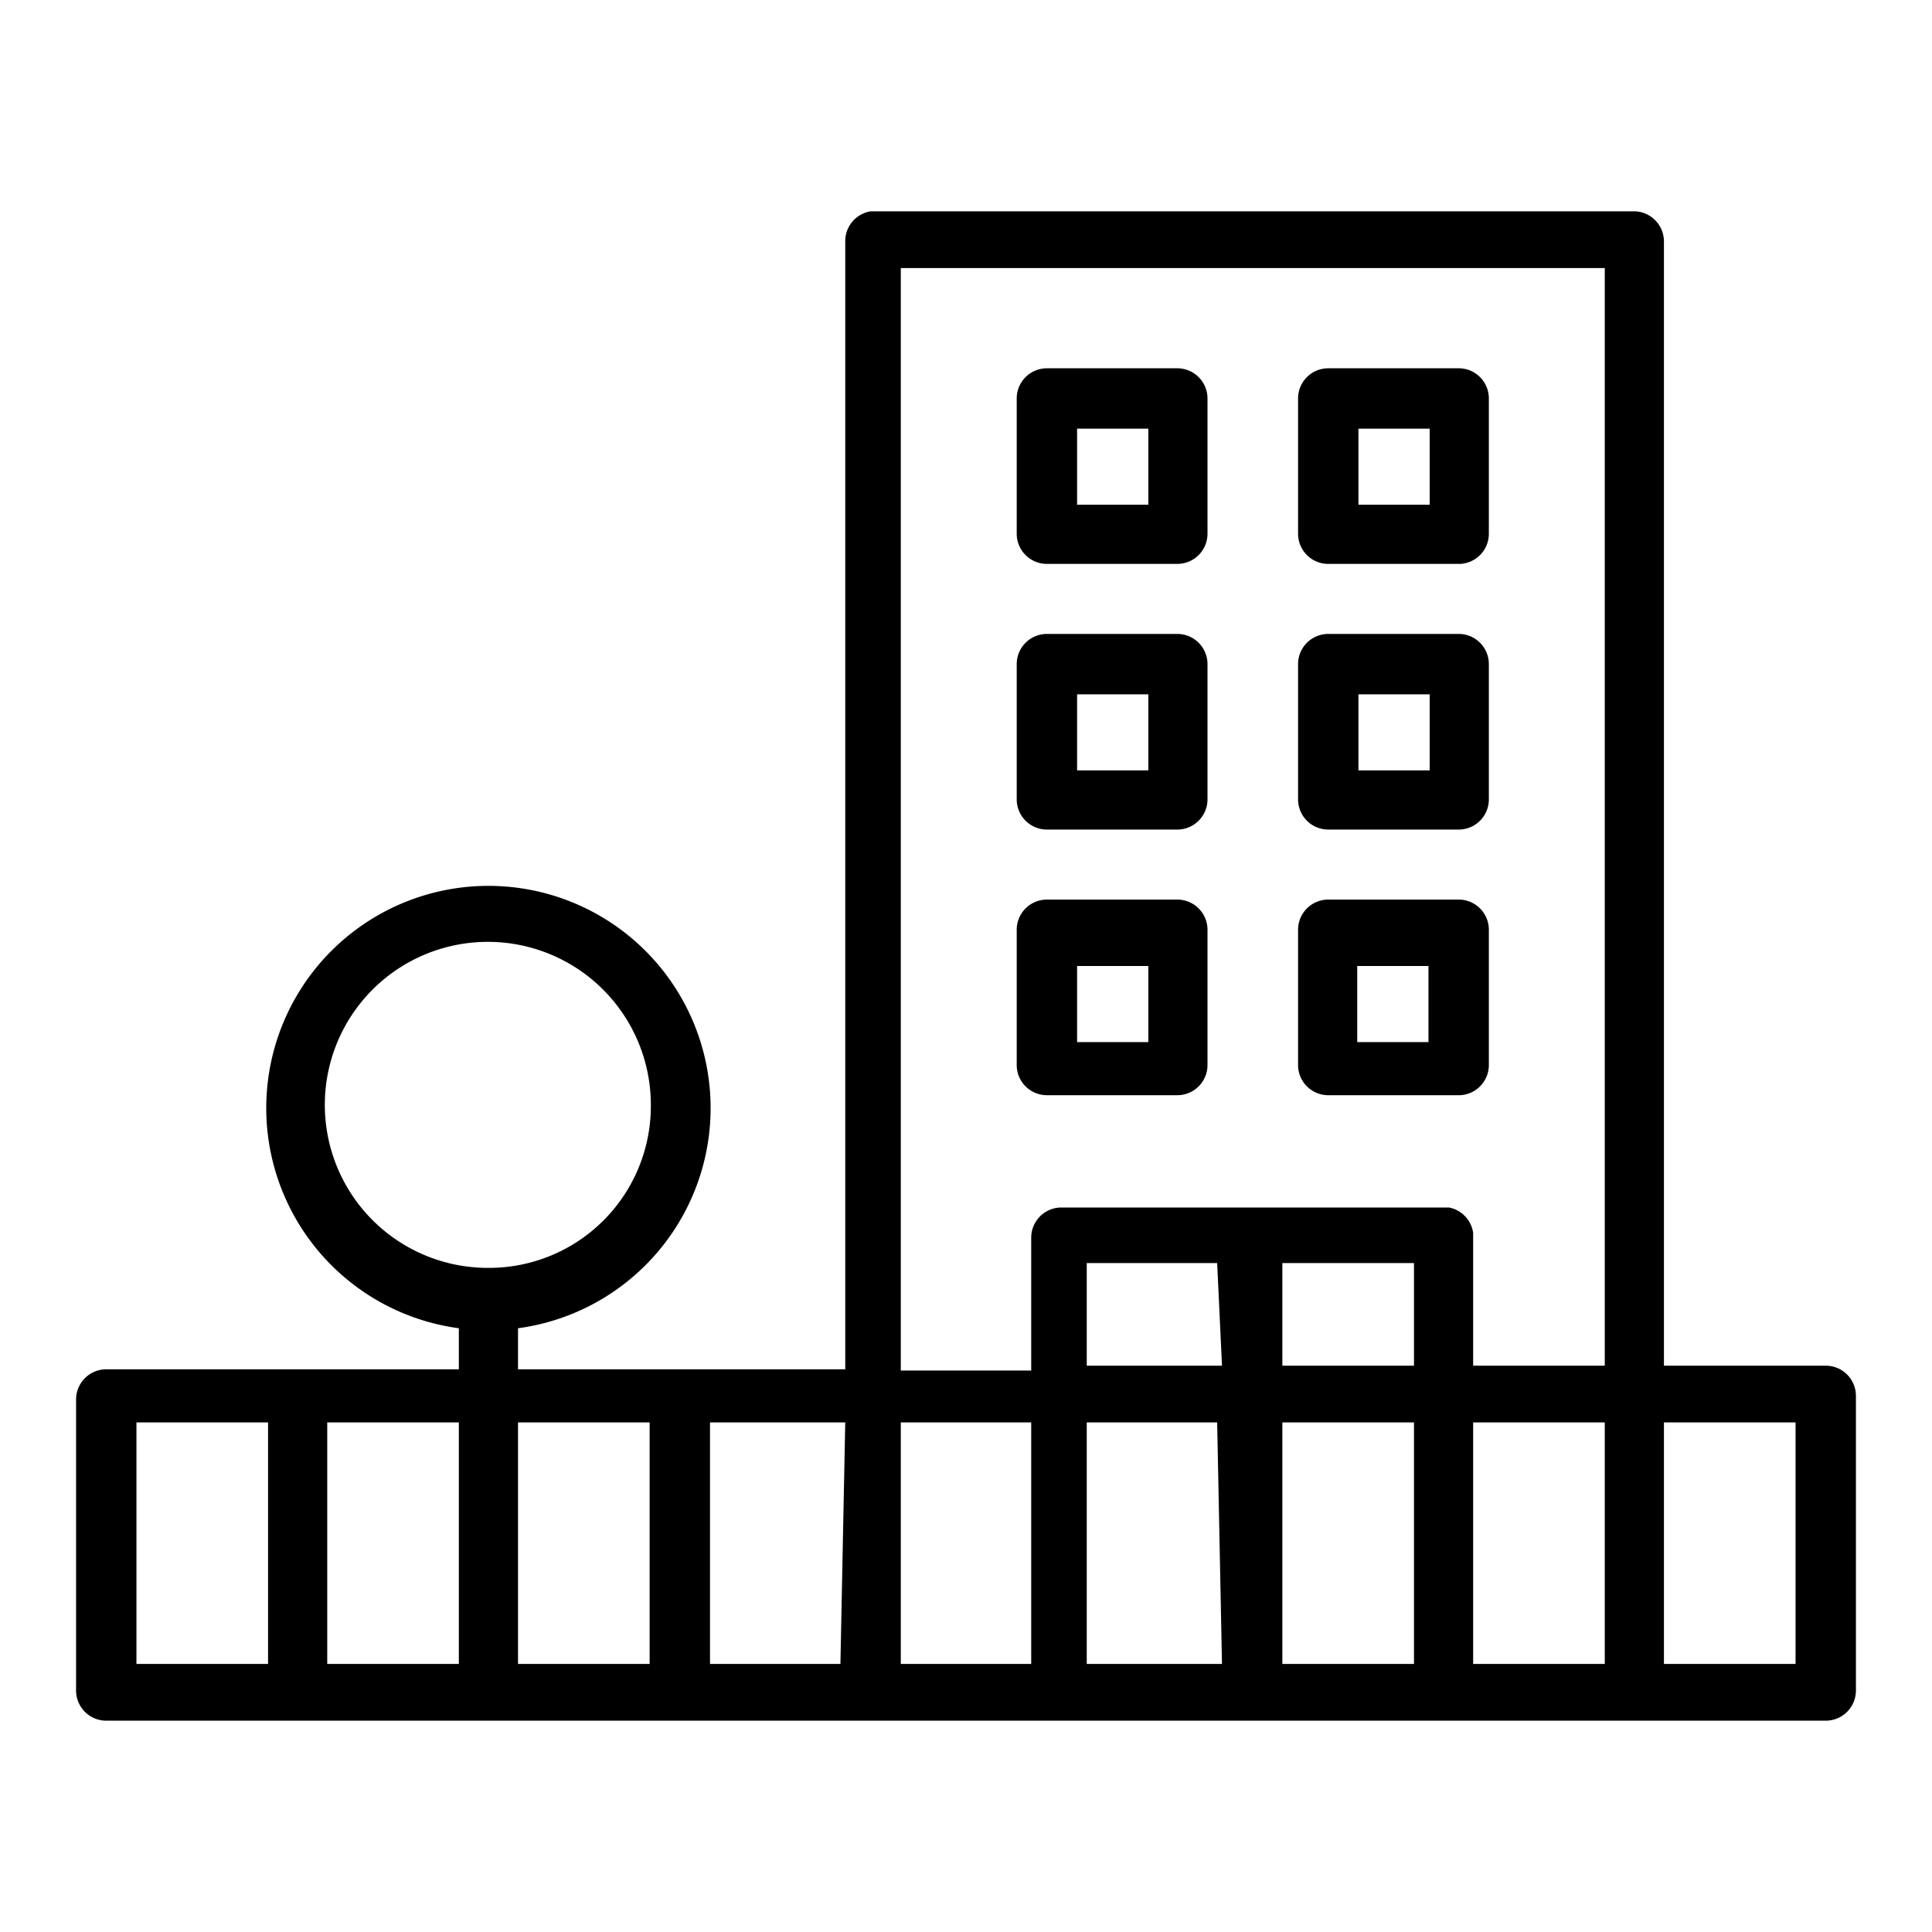
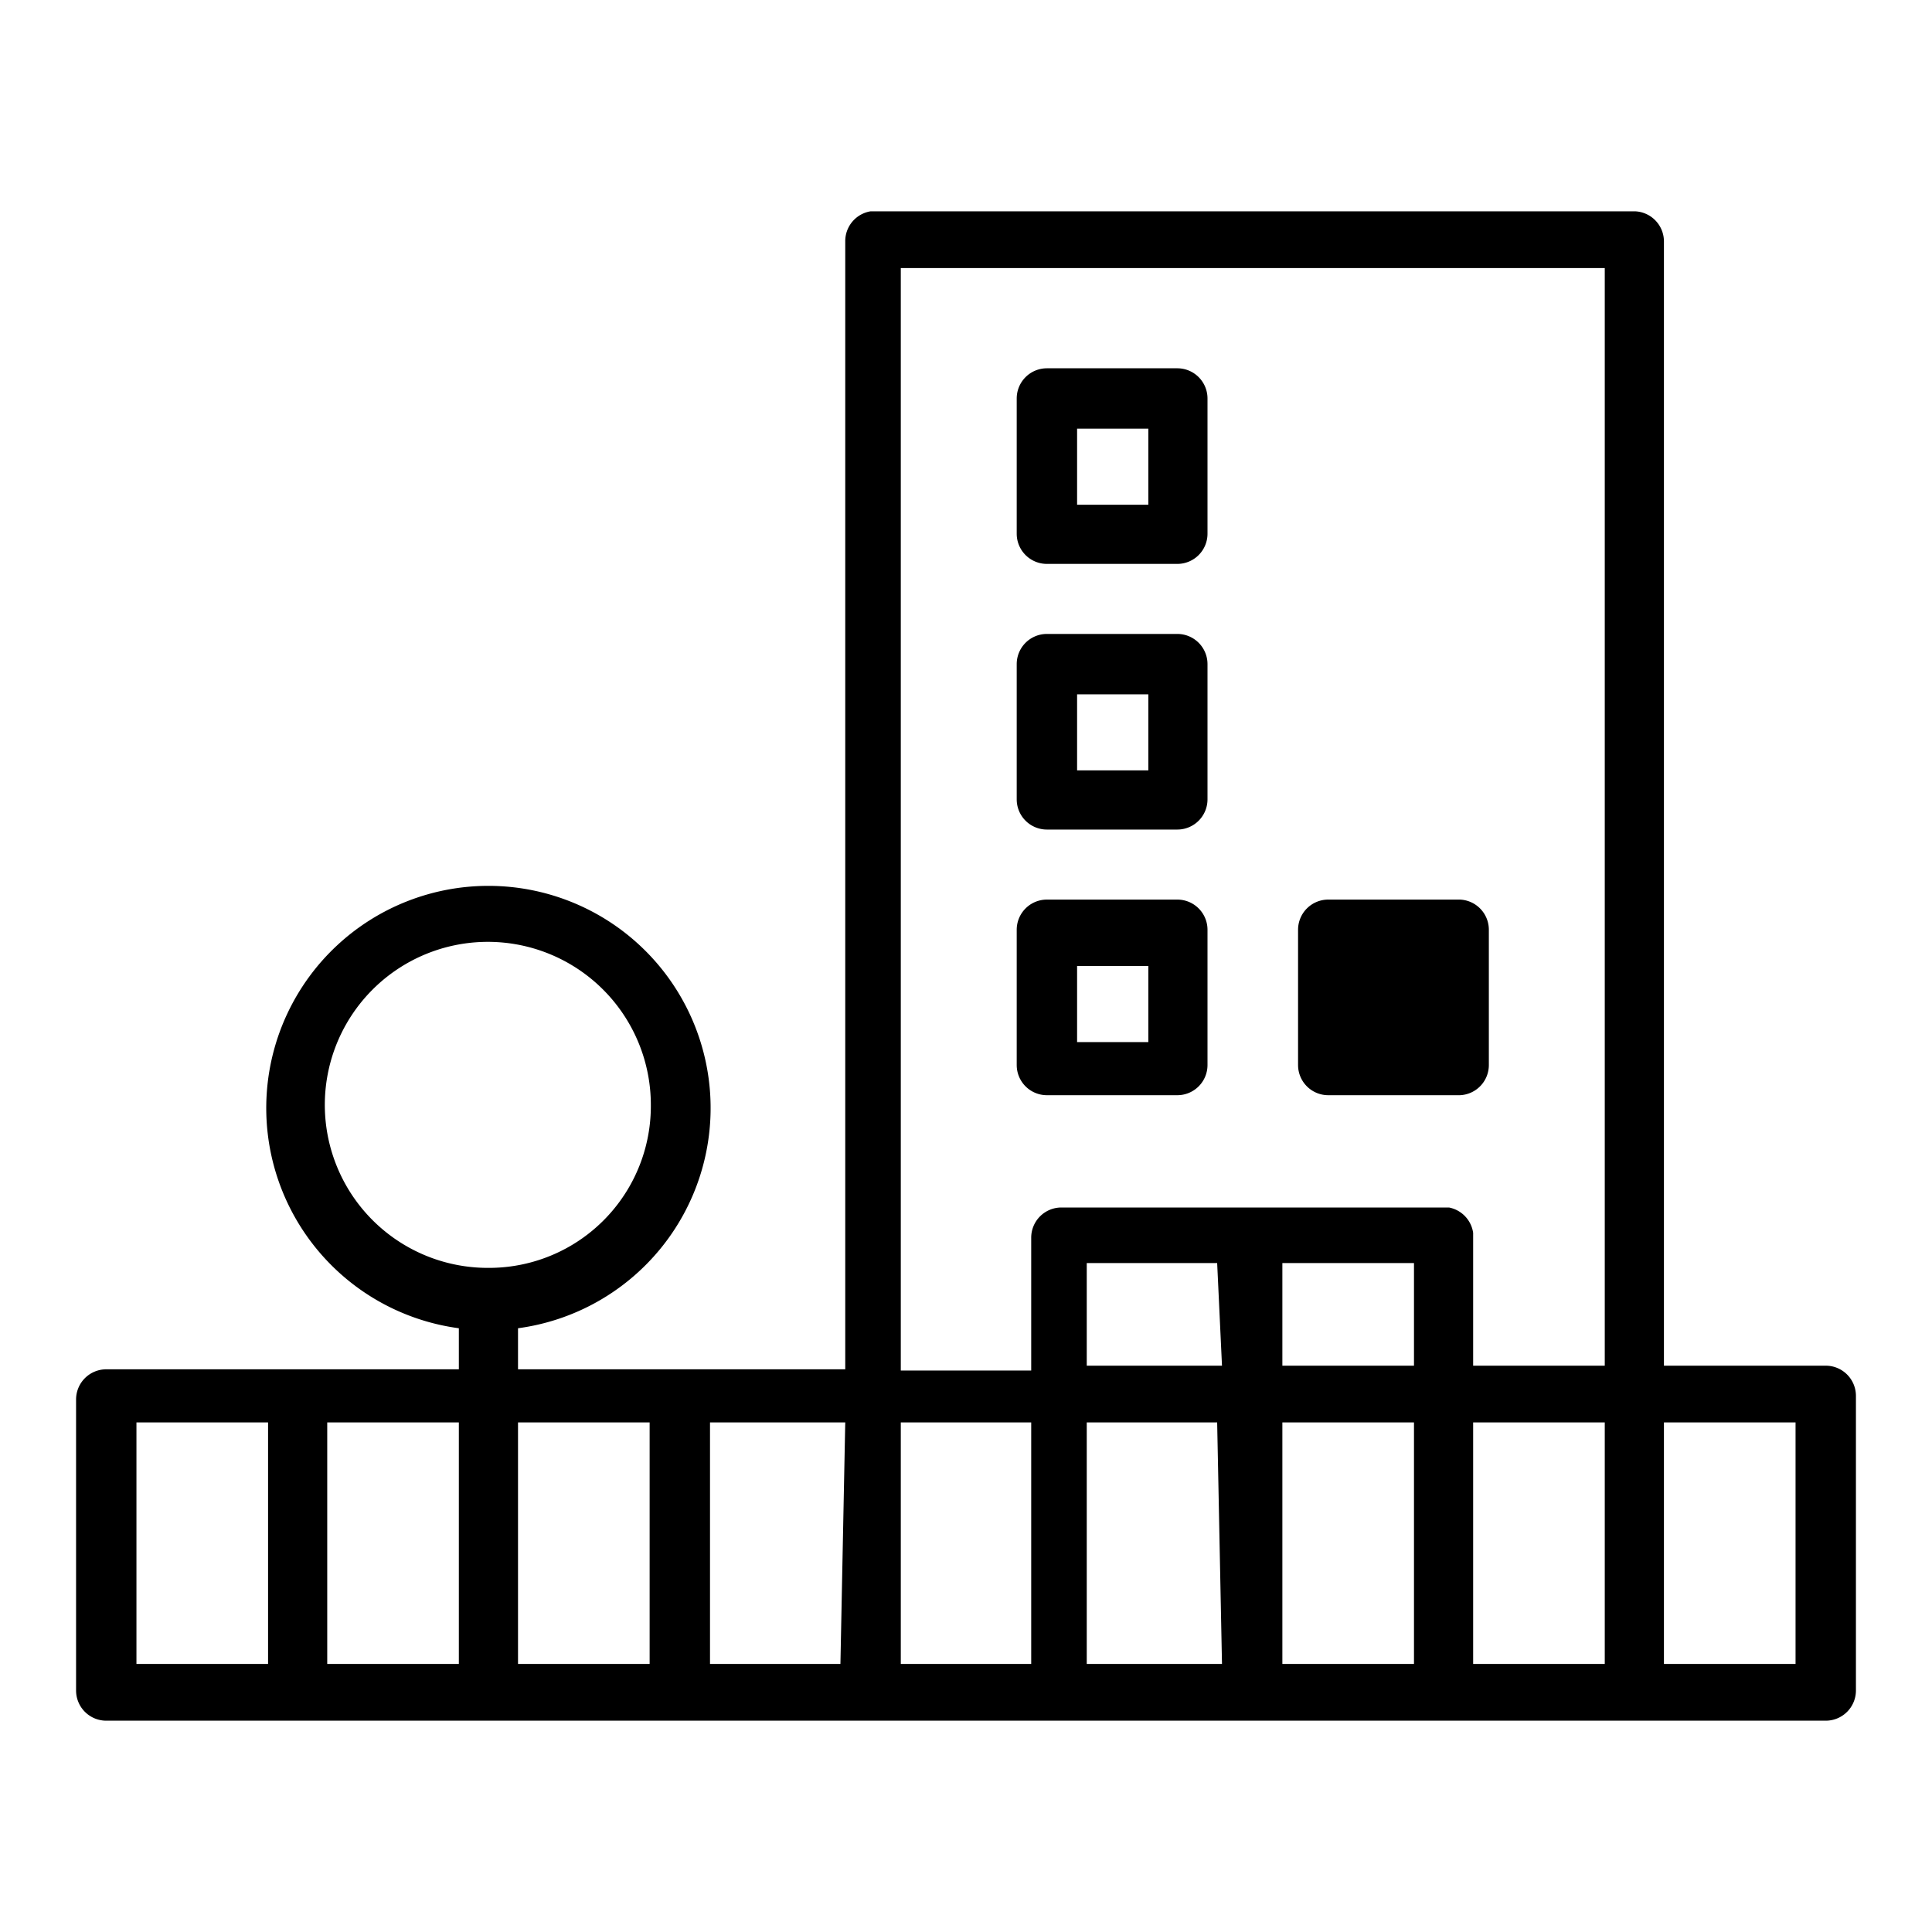
<svg xmlns="http://www.w3.org/2000/svg" id="_7f6d6490-c909-460d-ac4b-e3cff78328ef" data-name="7f6d6490-c909-460d-ac4b-e3cff78328ef" viewBox="0 0 16 16" class="icon">
  <path d="M8.67,9.07H9.75A.25.25,0,0,0,10,8.82h0V7.7a.25.25,0,0,0-.25-.25H8.67a.25.25,0,0,0-.25.25h0V8.82A.25.25,0,0,0,8.67,9.07ZM9.51,8v.63H8.92V8Z" />
-   <path d="M11,9.07h1.09a.25.25,0,0,0,.24-.25h0V7.7a.25.25,0,0,0-.24-.25H11a.25.25,0,0,0-.25.25h0V8.82A.25.25,0,0,0,11,9.07ZM11.24,8h.59v.63h-.59Z" />
+   <path d="M11,9.07h1.09a.25.25,0,0,0,.24-.25h0V7.7a.25.25,0,0,0-.24-.25H11a.25.25,0,0,0-.25.25h0V8.82A.25.25,0,0,0,11,9.07ZM11.24,8h.59h-.59Z" />
  <path d="M8.67,6.87H9.75A.25.25,0,0,0,10,6.62h0V5.5a.25.25,0,0,0-.25-.25H8.67a.25.25,0,0,0-.25.25h0V6.62A.25.25,0,0,0,8.67,6.87Zm.84-1.12v.63H8.92V5.75Z" />
-   <path d="M11,6.87h1.09a.25.25,0,0,0,.24-.25h0V5.5a.25.25,0,0,0-.24-.25H11a.25.25,0,0,0-.25.25h0V6.62A.25.25,0,0,0,11,6.87Zm.25-1.12h.59v.63h-.59Z" />
  <path d="M8.67,4.67H9.75A.25.25,0,0,0,10,4.42h0V3.3a.25.25,0,0,0-.25-.25H8.67a.25.25,0,0,0-.25.25h0V4.42A.25.25,0,0,0,8.67,4.67Zm.84-1.12v.63H8.92V3.55Z" />
-   <path d="M11,4.67h1.09a.25.25,0,0,0,.24-.25h0V3.3a.25.25,0,0,0-.24-.25H11a.25.25,0,0,0-.25.25h0V4.42A.25.25,0,0,0,11,4.67Zm.25-1.12h.59v.63h-.59Z" />
  <path d="M15.12,11.31H13.78V2a.25.25,0,0,0-.24-.25H7.21A.25.25,0,0,0,7,2H7v9.34H4.29V11a1.84,1.84,0,1,0-.49,0v.34H.88a.25.25,0,0,0-.25.25h0V14a.25.25,0,0,0,.25.25H15.12a.25.25,0,0,0,.25-.25h0V11.56A.25.25,0,0,0,15.12,11.31ZM2.22,13.78H1.13v-2H2.22Zm1.58,0H2.71v-2H3.8Zm.25-3.28A1.35,1.35,0,1,1,5.39,9.15,1.34,1.34,0,0,1,4.05,10.5Zm1.33,3.28H4.29v-2H5.38Zm1.58,0H5.88v-2H7Zm1.58,0H7.46v-2H8.54Zm1.58,0H9v-2h1.08Zm0-2.47H9v-.85h1.08Zm1.59,2.47H10.62v-2h1.09Zm0-2.47H10.62v-.85h1.09Zm1.58,2.47H12.2v-2h1.09Zm0-2.47H12.2v-1.1A.25.25,0,0,0,12,10H8.79a.25.25,0,0,0-.25.25h0v1.1H7.46V2.22h5.83Zm1.58,2.47H13.78v-2h1.09Z" />
</svg>